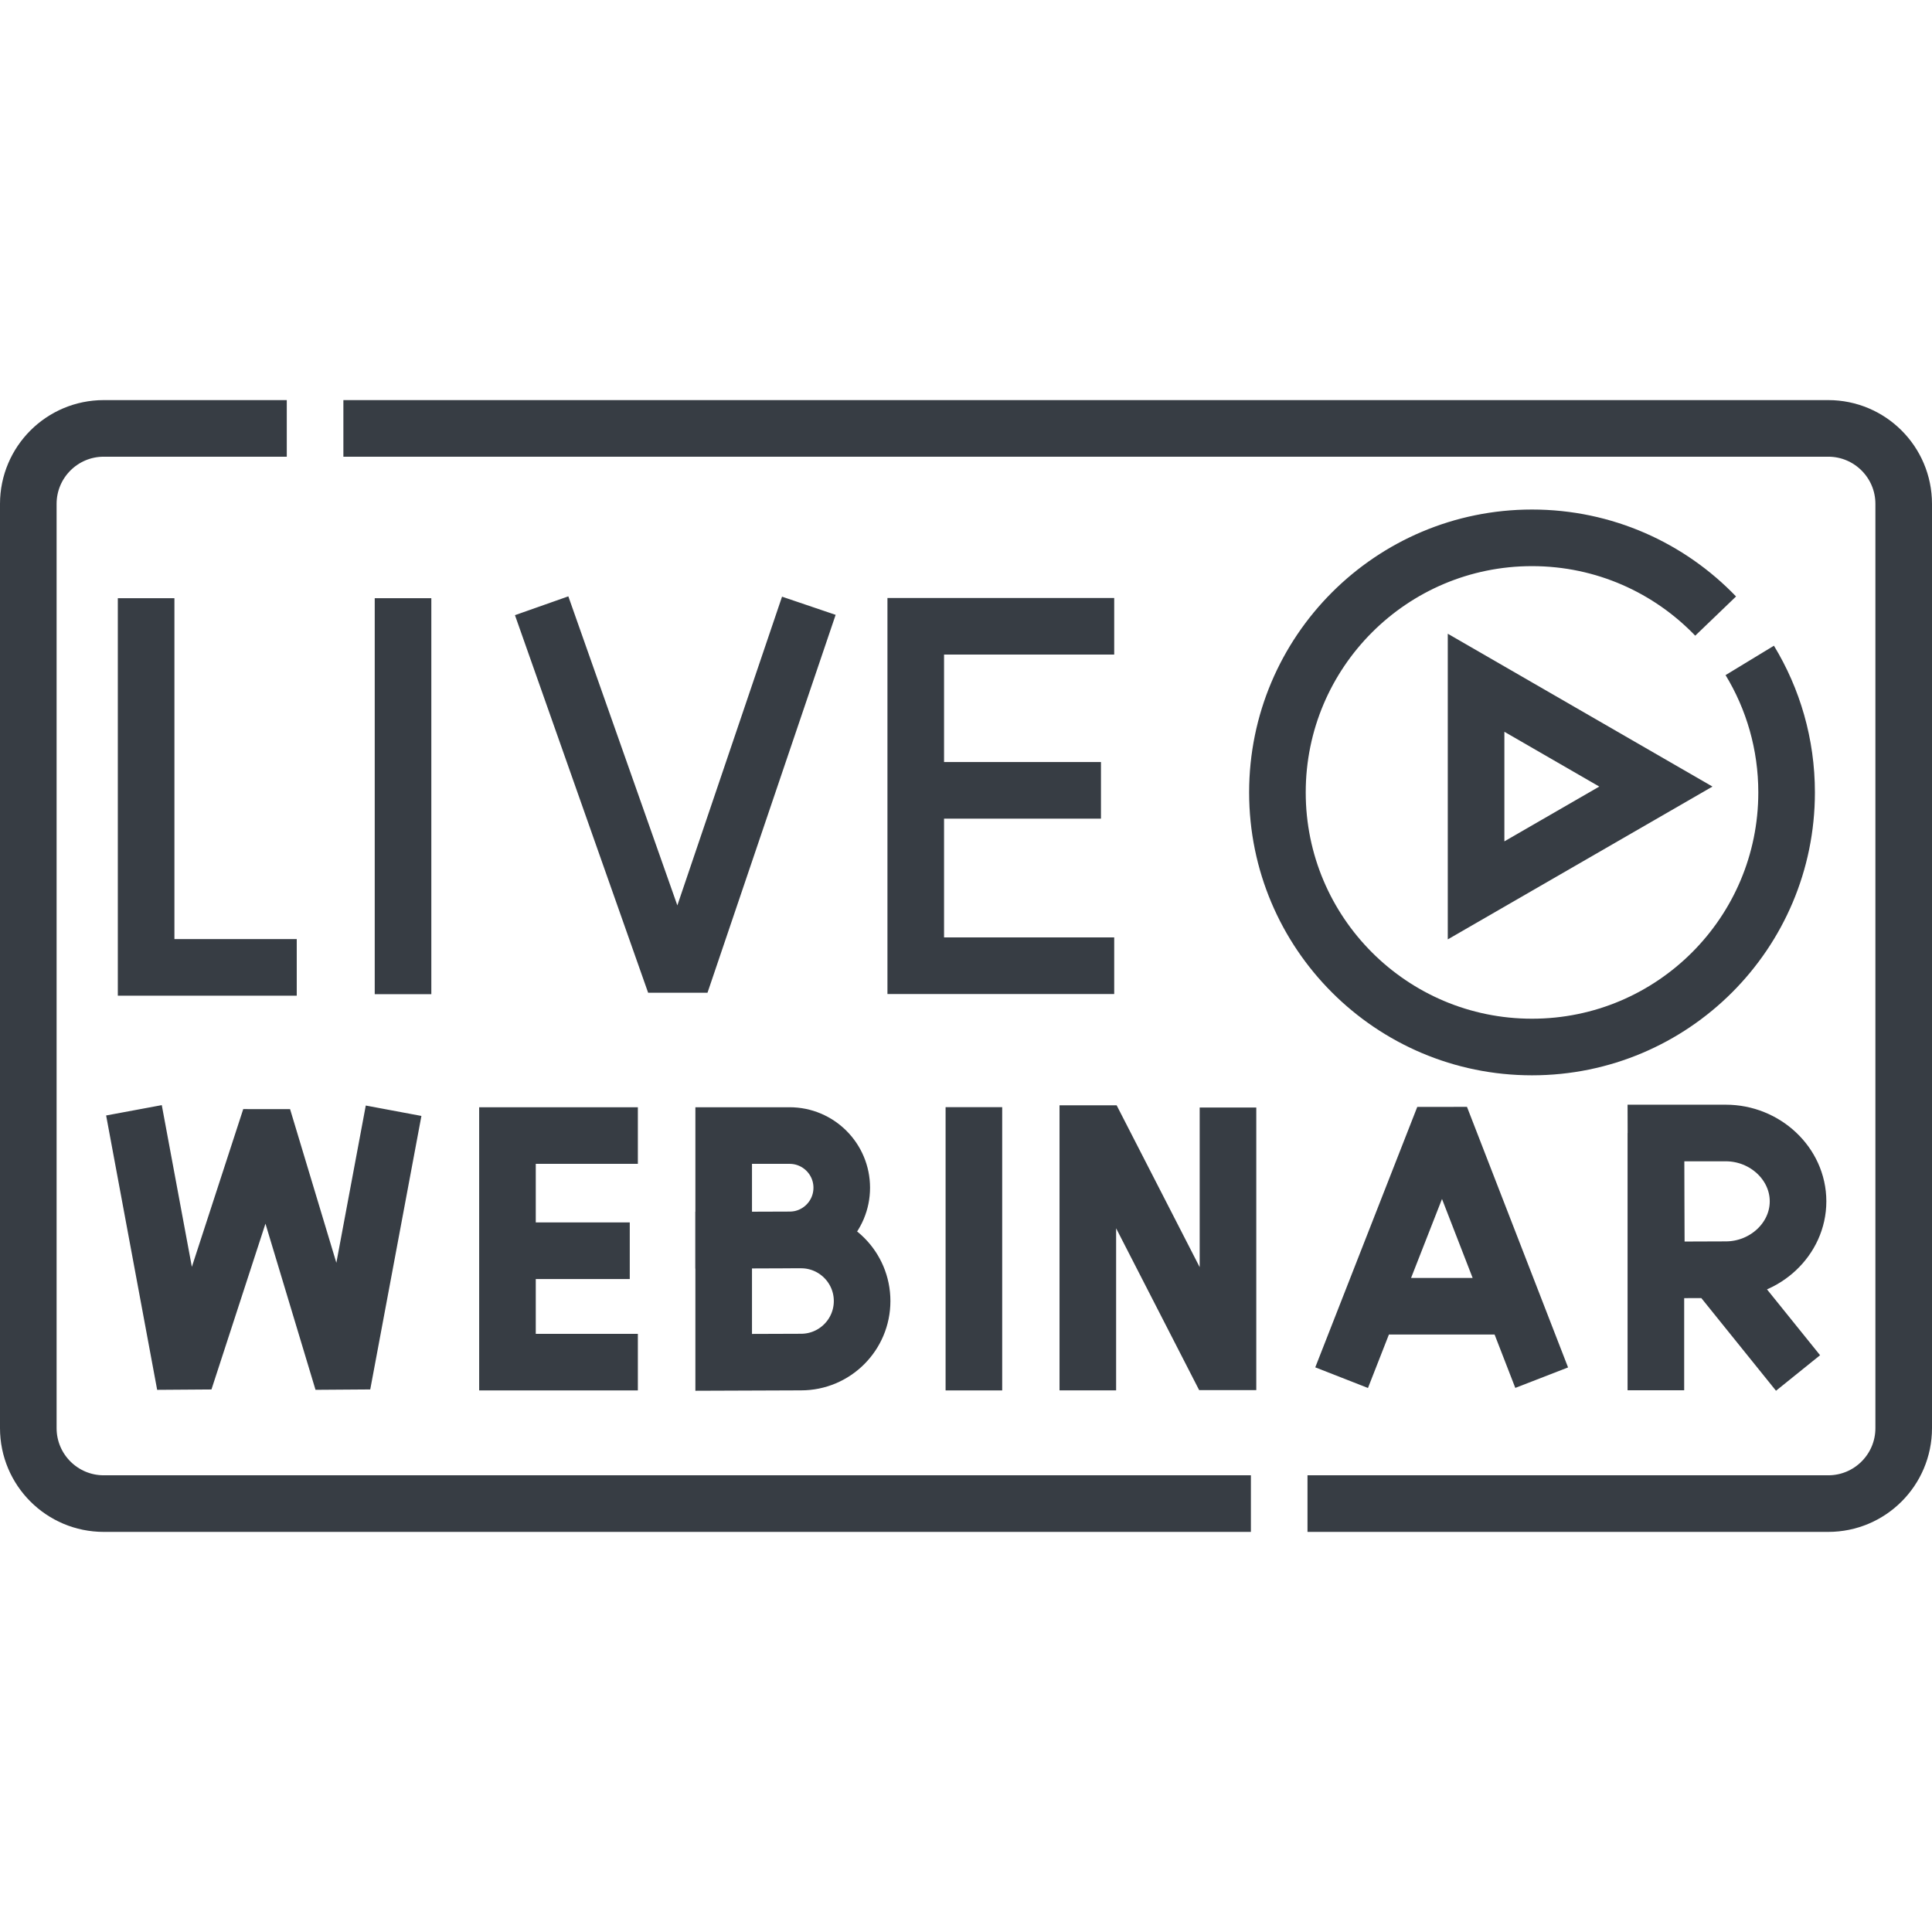
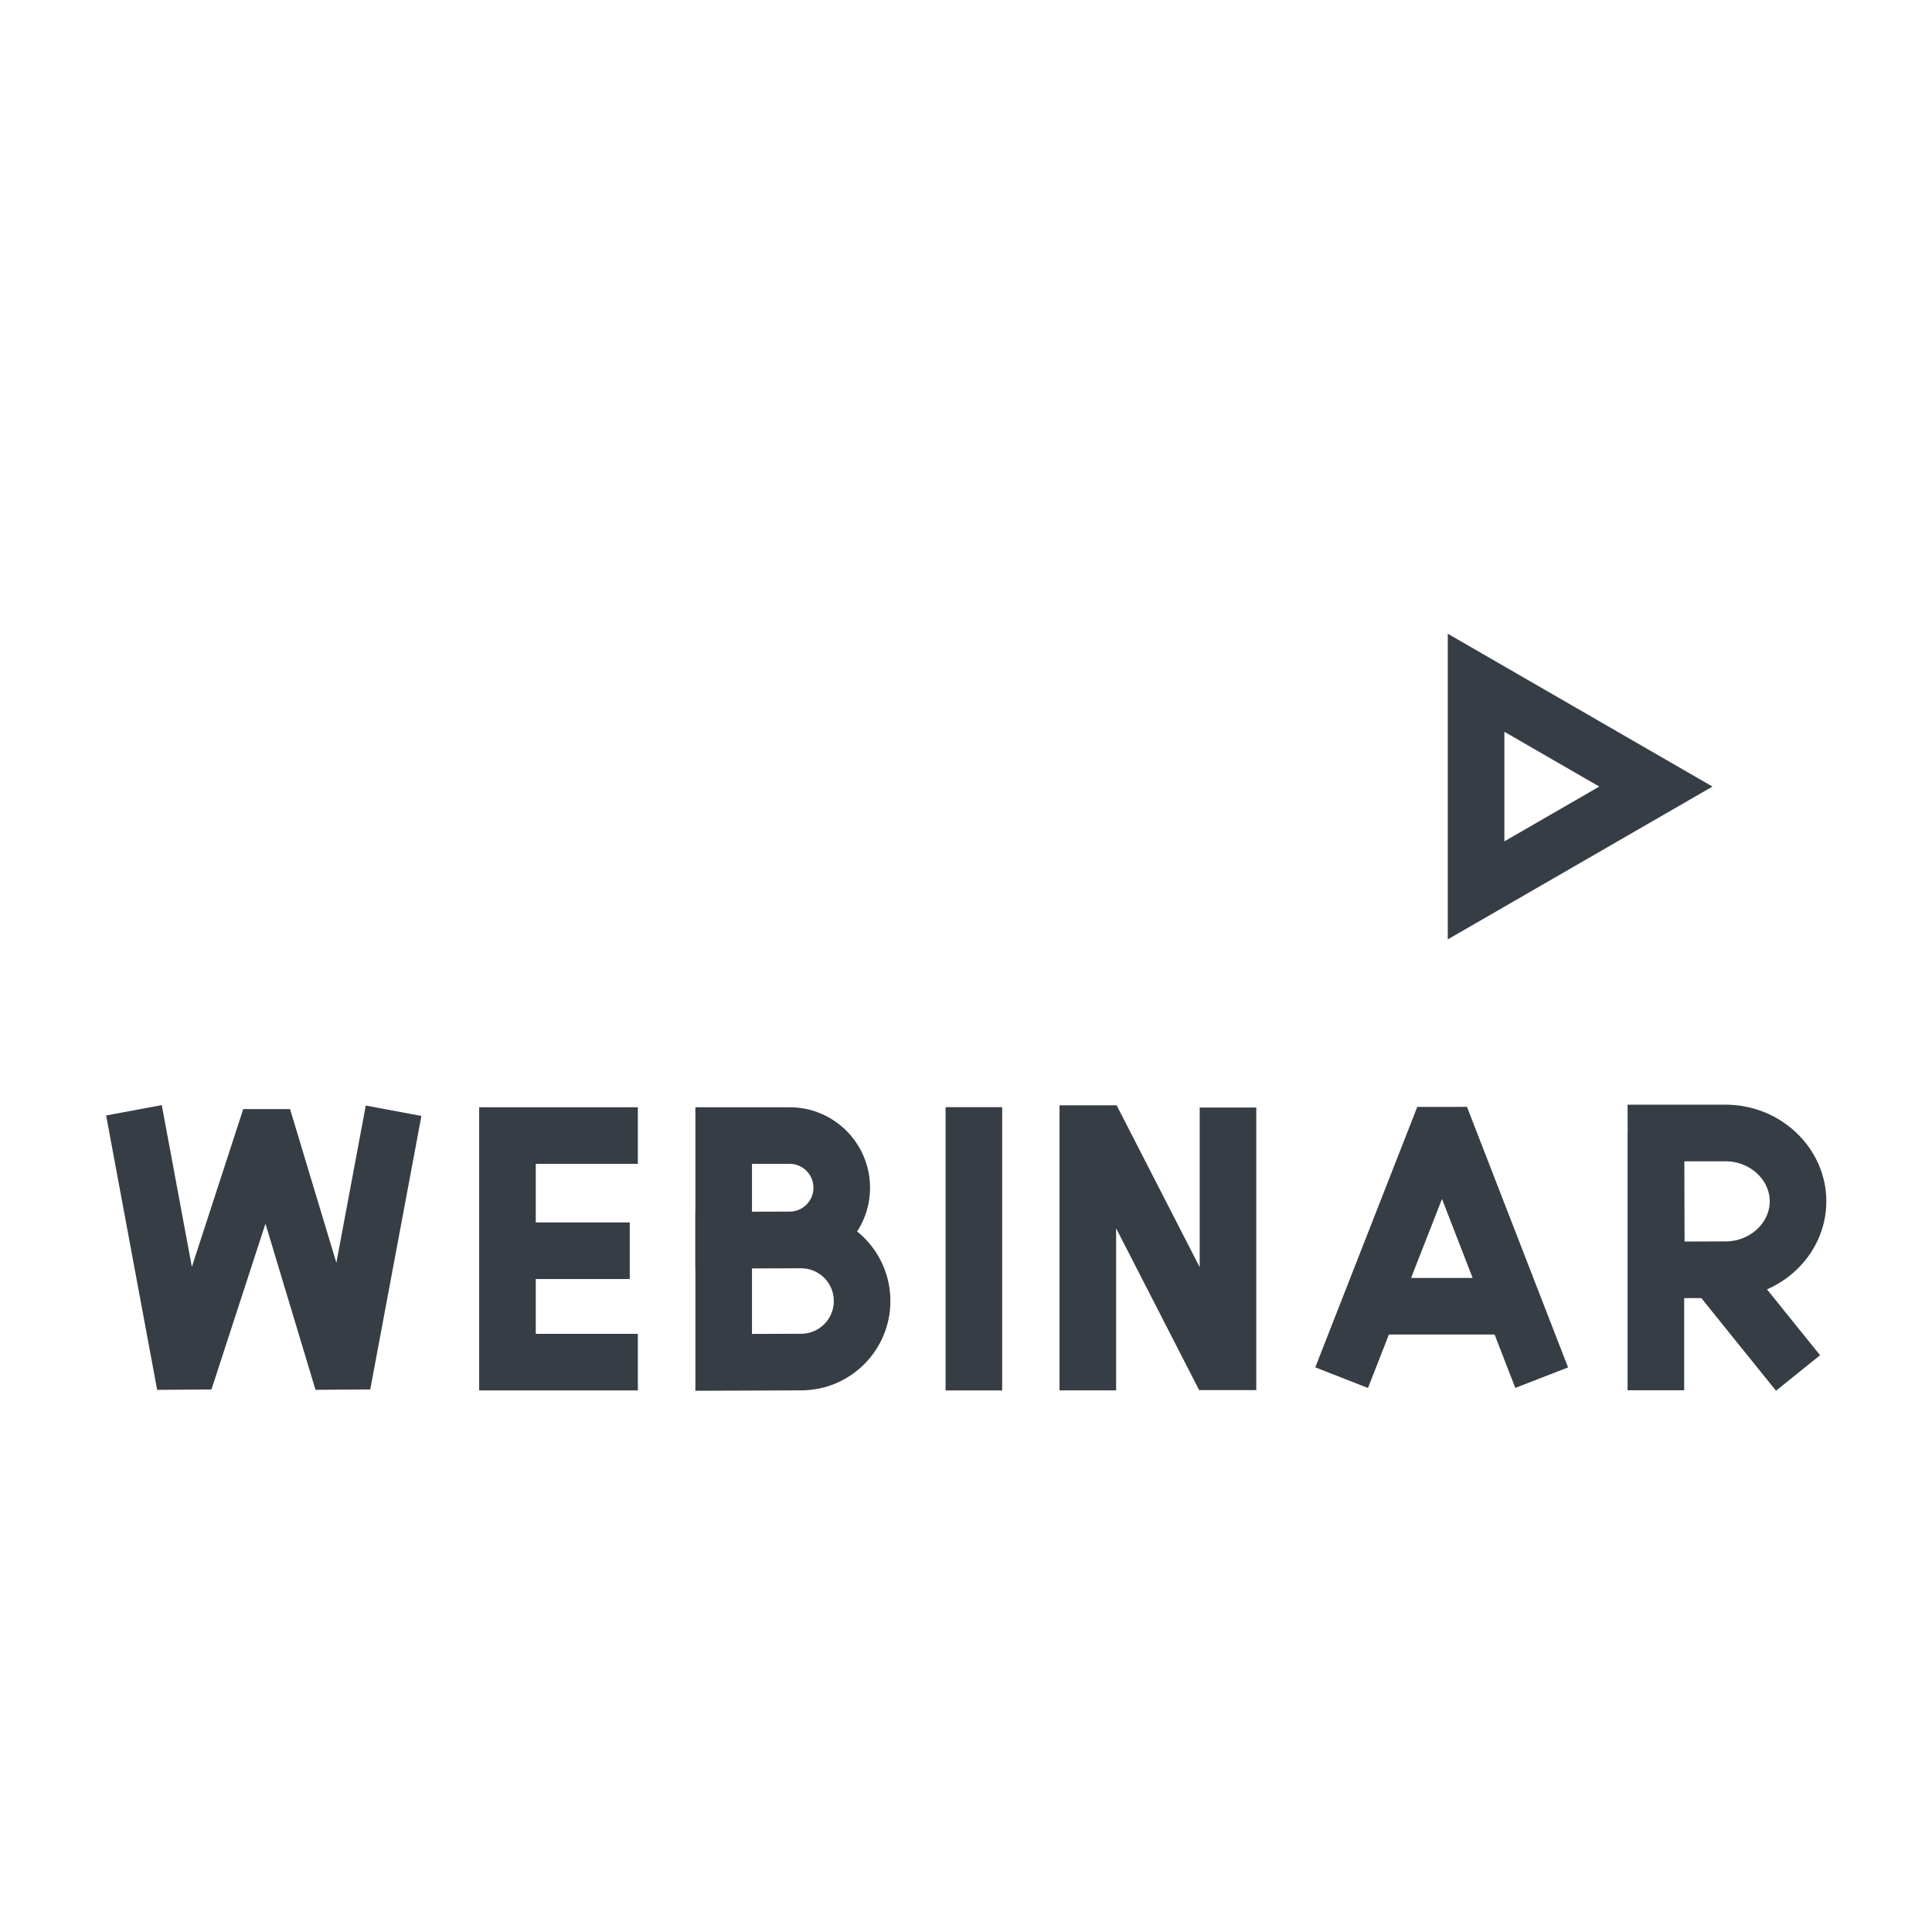
<svg xmlns="http://www.w3.org/2000/svg" class="" xml:space="preserve" style="enable-background:new 0 0 512 512" viewBox="0 0 512 512" y="0" x="0" height="512" width="512" version="1.1">
  <g>
-     <path opacity="1" data-original="#000000" stroke-miterlimit="10" stroke-width="15" stroke="#373d44" fill="none" style="stroke-width:15;stroke-miterlimit:10;" d="M331.5 398.469h-304c-11.046 0-20-8.954-20-20V133.531c0-11.046 8.954-20 20-20H76M91 113.531h393.5c11.046 0 20 8.954 20 20v244.938c0 11.046-8.954 20-20 20h-138" />
    <path opacity="1" data-original="#000000" stroke-miterlimit="10" stroke-width="15" stroke="#373d44" fill="none" style="stroke-width:15;stroke-miterlimit:10;" d="m355.543 365.096 25.166-64.256 2.923-.003 24.929 64.259M362.703 346.165h38.829M288.284 368.469v-68.052l3.057.001 31.031 60.483h3.057v-67.396M258.091 293.406v75.063M169.039 300.933h-34.556v60.05h34.556M166.894 331.458h-32.411M223.072 314.762c0 7.638-6.192 13.829-13.829 13.829-3.788 0-17.458.061-17.458.061v-27.719h17.458c7.638 0 13.829 6.192 13.829 13.829z" />
    <path opacity="1" data-original="#000000" stroke-miterlimit="10" stroke-width="15" stroke="#373d44" fill="none" style="stroke-width:15;stroke-miterlimit:10;" d="M228.469 344.785c0 8.934-7.243 16.177-16.177 16.177-4.431 0-20.507.071-20.507.071v-32.426h20.507c8.934.001 16.177 7.244 16.177 16.178zM35.5 294.242l12.374 66.536 2.708-.019 19.322-59.331 1.393.002 17.879 59.348 2.708-.019 12.423-66.401M454.5 336.559l22 27.296M438.824 300.258v68.175M476.5 318.369c0 10.002-8.77 18.111-19.135 18.111-5.14 0-18.389.08-18.389.08s-.083-13.149-.083-18.191c0-4.141-.046-18.111-.046-18.111h18.518c10.365 0 19.135 8.109 19.135 18.111z" />
-     <path opacity="1" data-original="#000000" stroke-miterlimit="3" stroke-width="15" stroke="#373d44" fill="none" style="stroke-width:15;stroke-miterlimit:3;" d="M38.724 158.531v97.835h39.917" />
-     <path opacity="1" data-original="#000000" stroke-miterlimit="10" stroke-width="15" stroke="#373d44" fill="none" style="stroke-width:15;stroke-miterlimit:10;" d="M106.807 158.531v104.938M295.276 165.972h-52.594v89.953h52.594M291.767 209.449h-49.085M143.542 160.531l33.53 95.058h5.045l32.234-95.058M463.701 175.015c6.198 10.201 9.768 22.176 9.768 34.985 0 37.262-30.207 67.469-67.469 67.469S338.531 247.262 338.531 210s30.207-67.469 67.469-67.469c19.121 0 36.385 7.955 48.662 20.735" />
    <path opacity="1" data-original="#000000" stroke-miterlimit="10" stroke-width="15" stroke="#373d44" fill="none" style="stroke-width:15;stroke-miterlimit:10;" d="m438.824 208.449-47.648 27.509v-55.019z" />
  </g>
</svg>